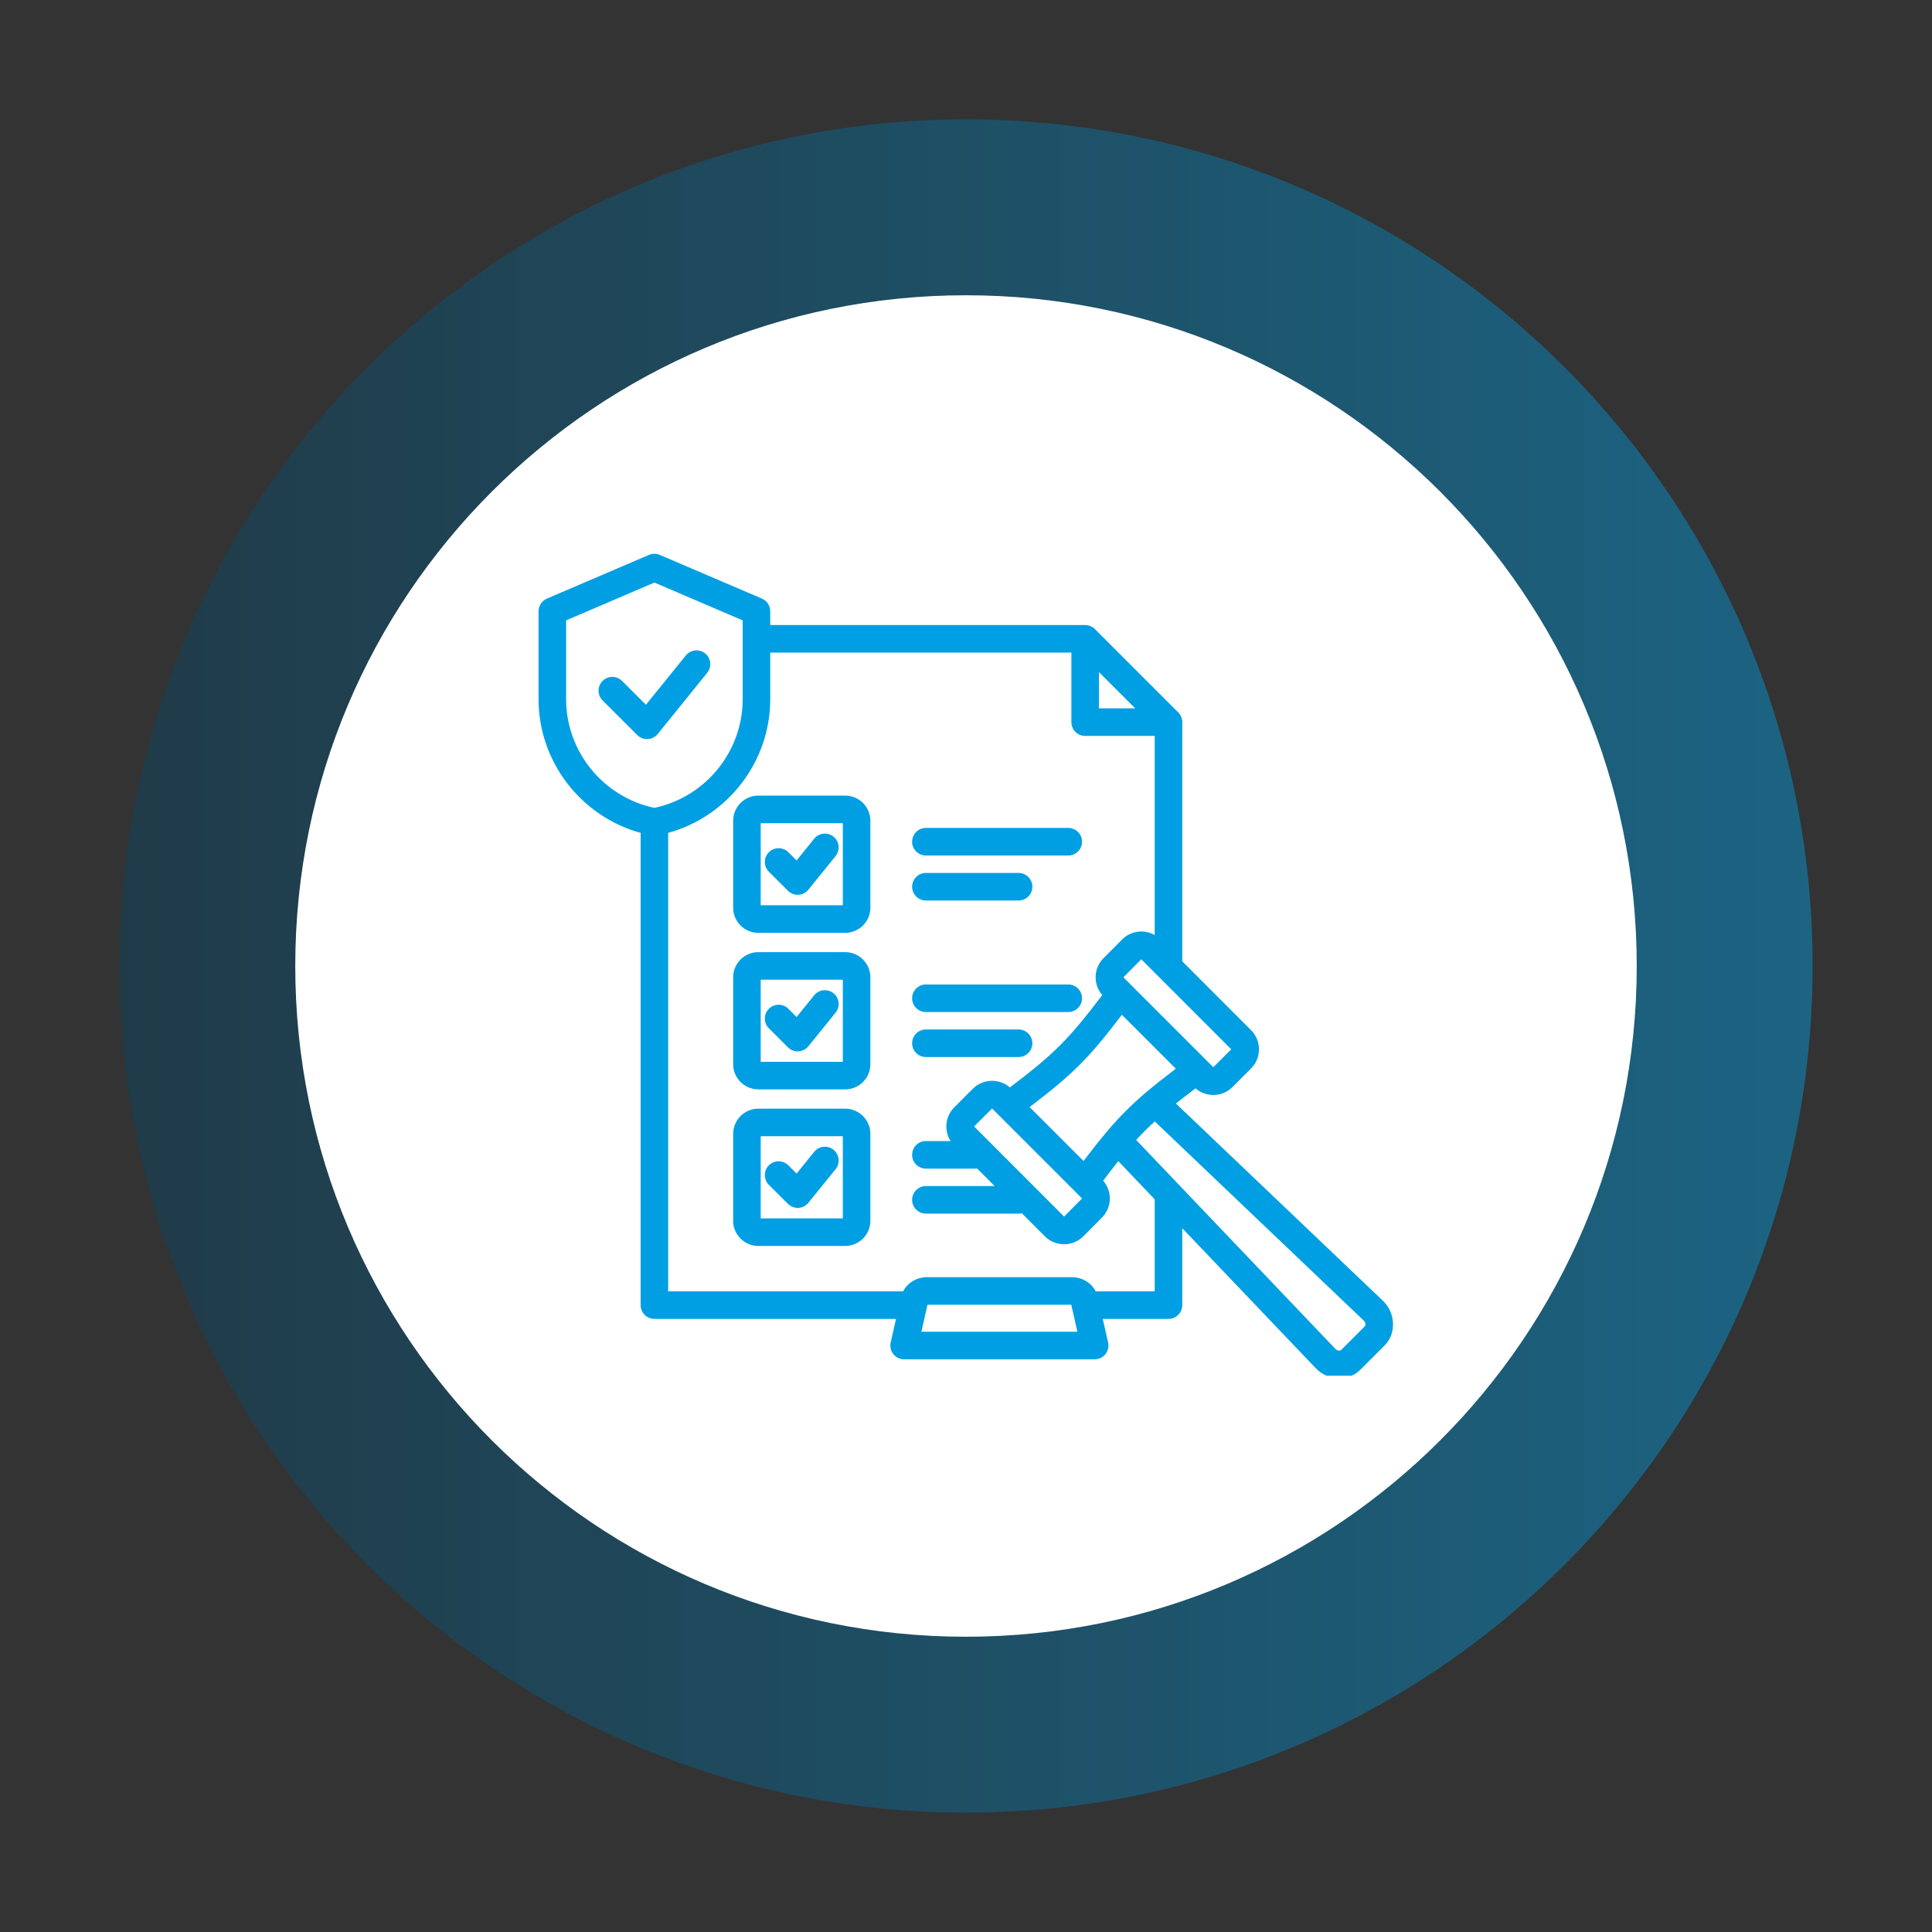
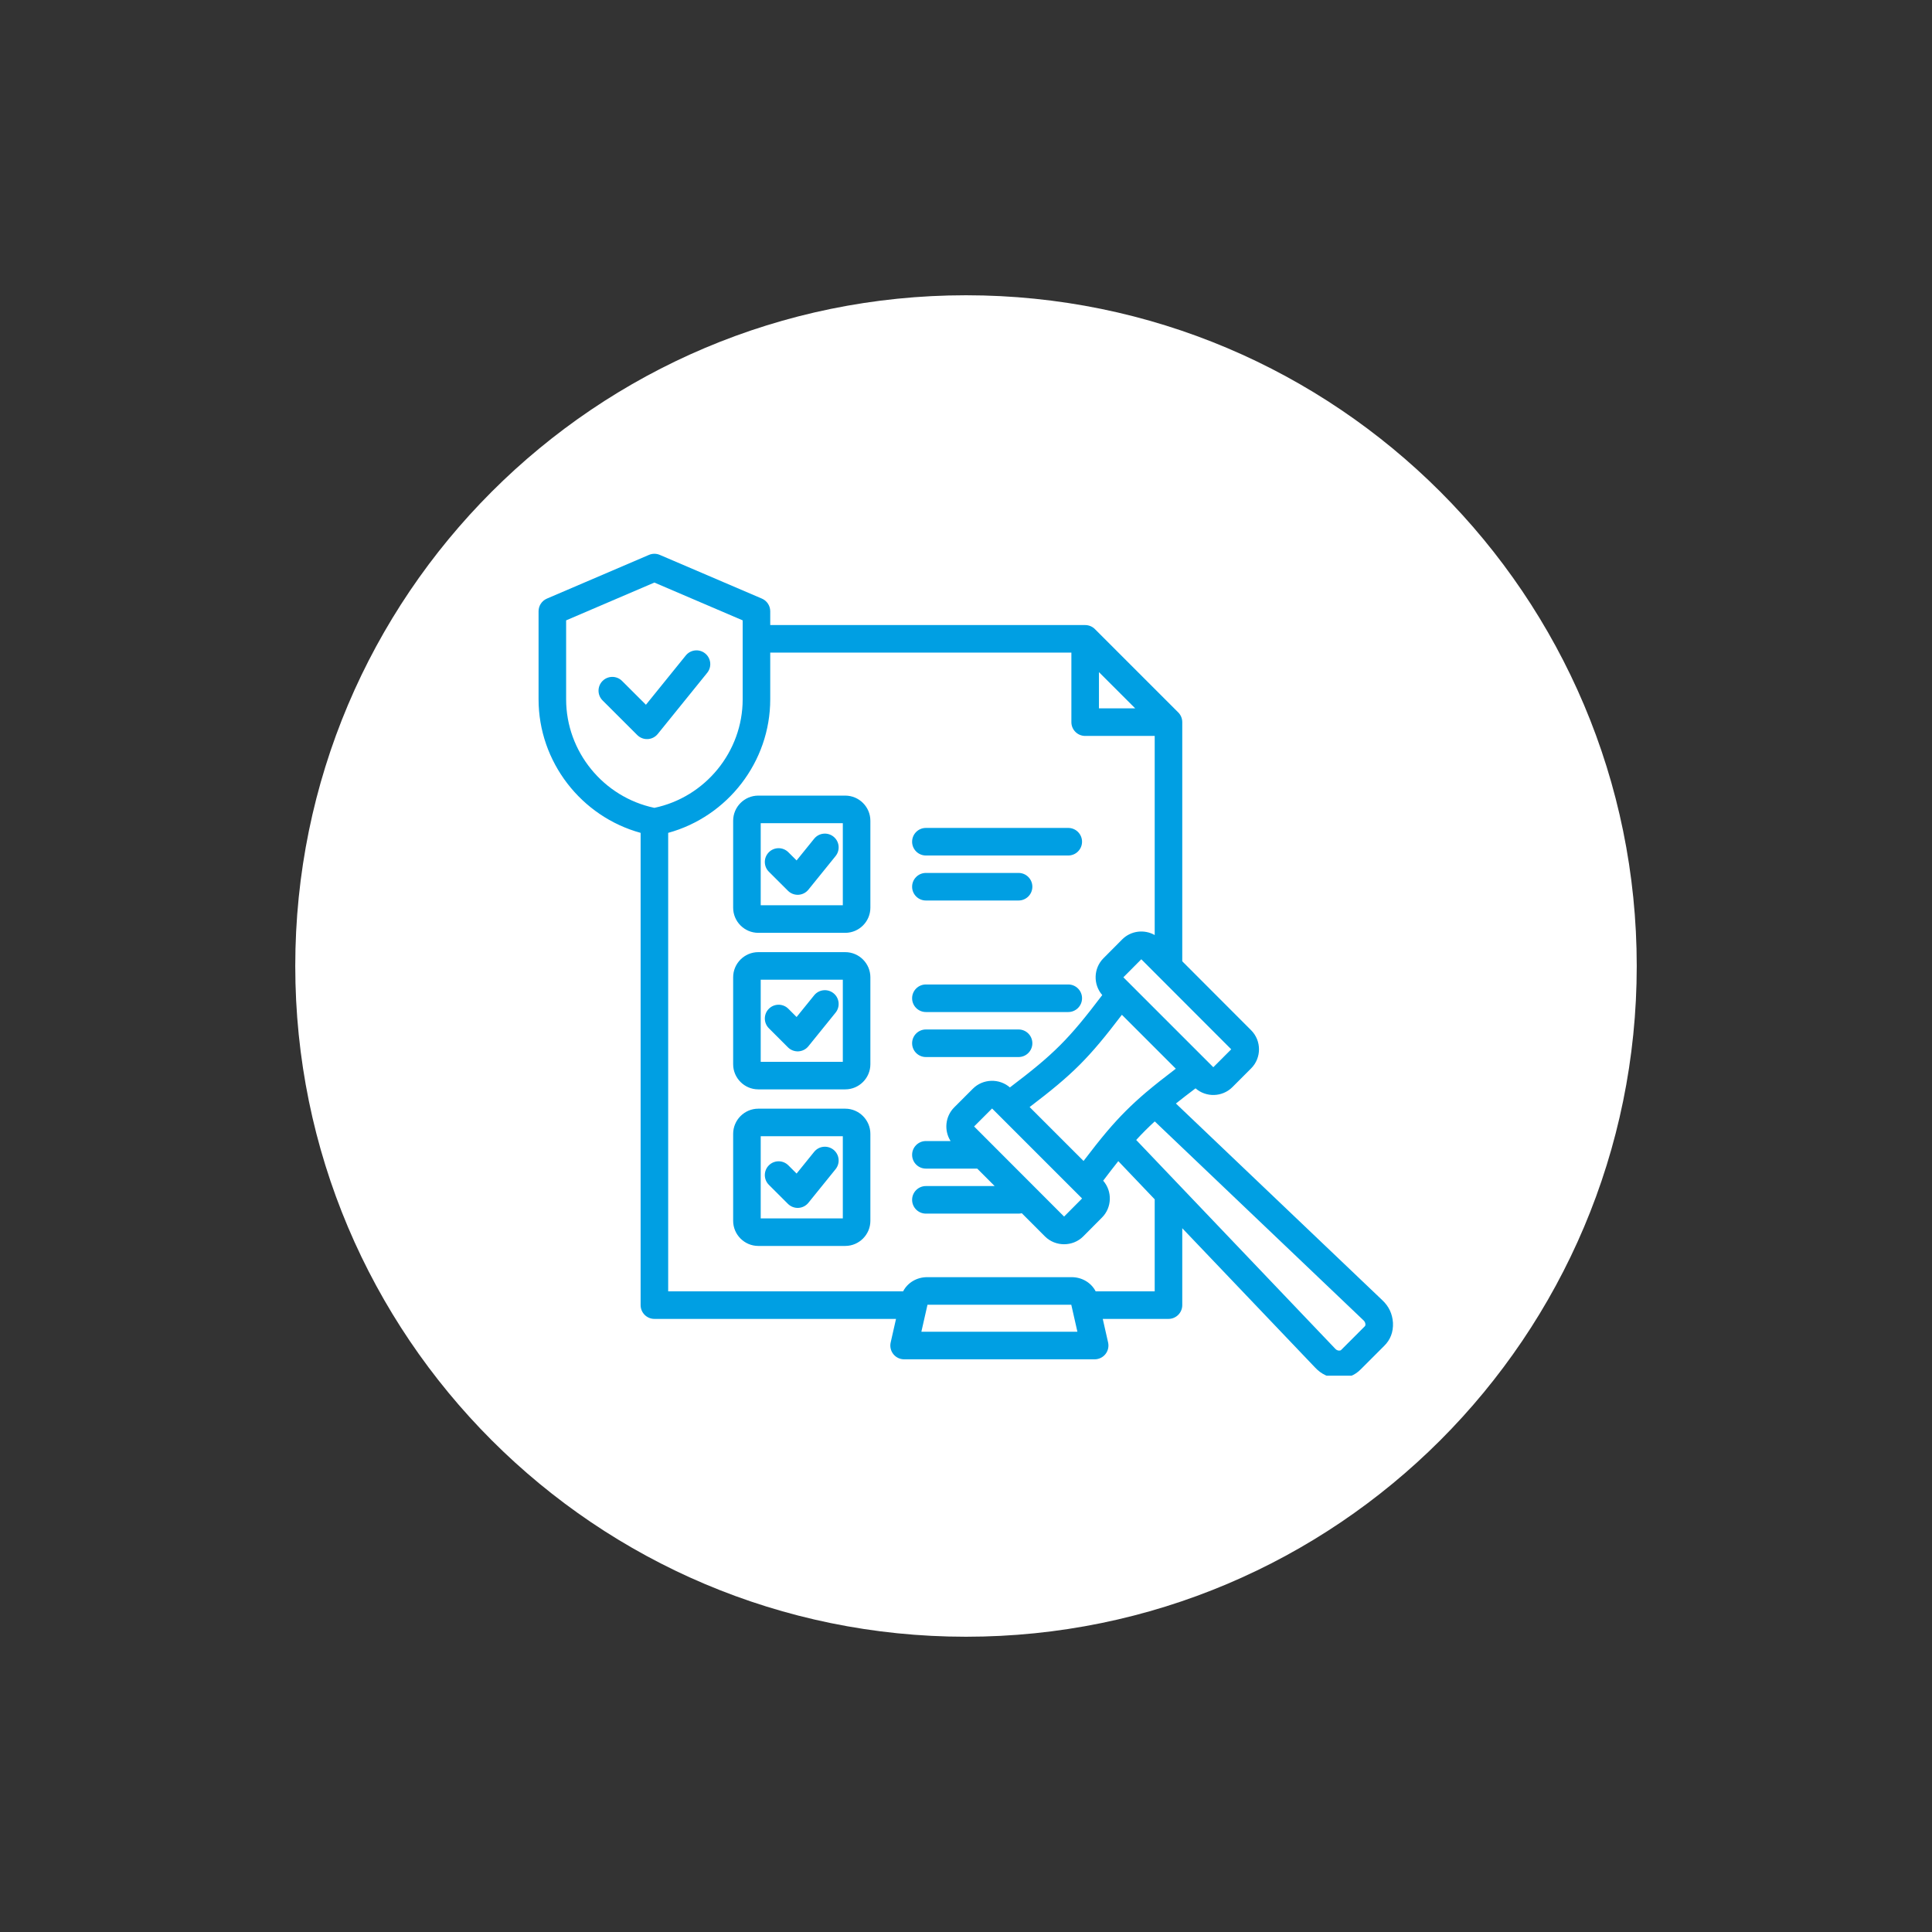
<svg xmlns="http://www.w3.org/2000/svg" width="1000" zoomAndPan="magnify" viewBox="0 0 750 750" height="1000" preserveAspectRatio="xMidYMid meet" version="1.0">
  <rect x="0" y="0" width="750" height="750" fill="#333333" stroke="none" />
  <defs>
    <filter x="0%" y="0%" width="100%" height="100%" id="c85ef6046b">
      <feColorMatrix values="0 0 0 0 1 0 0 0 0 1 0 0 0 0 1 0 0 0 1 0" color-interpolation-filters="sRGB" />
    </filter>
    <mask id="0839af8a8f">
      <g filter="url(#c85ef6046b)">
-         <rect x="-75" width="900" fill="#000000" y="-75" height="900" fill-opacity="0.45" />
-       </g>
+         </g>
    </mask>
    <clipPath id="8e0df7bbbf">
      <path d="M 0.344 0.344 L 657.656 0.344 L 657.656 657.656 L 0.344 657.656 Z M 0.344 0.344 " clip-rule="nonzero" />
    </clipPath>
    <clipPath id="0c0661de00">
      <path d="M 329 0.344 C 147.488 0.344 0.344 147.488 0.344 329 C 0.344 510.512 147.488 657.656 329 657.656 C 510.512 657.656 657.656 510.512 657.656 329 C 657.656 147.488 510.512 0.344 329 0.344 Z M 329 0.344 " clip-rule="nonzero" />
    </clipPath>
    <linearGradient x1="0" gradientTransform="matrix(2.568, 0, 0, 2.568, 0.345, 0.345)" y1="128" x2="256" gradientUnits="userSpaceOnUse" y2="128" id="33e8e0ce93">
      <stop stop-opacity="1" stop-color="rgb(3.499%, 26.7%, 38.399%)" offset="0" />
      <stop stop-opacity="1" stop-color="rgb(3.485%, 26.839%, 38.596%)" offset="0.004" />
      <stop stop-opacity="1" stop-color="rgb(3.471%, 26.978%, 38.794%)" offset="0.008" />
      <stop stop-opacity="1" stop-color="rgb(3.458%, 27.116%, 38.991%)" offset="0.012" />
      <stop stop-opacity="1" stop-color="rgb(3.444%, 27.257%, 39.189%)" offset="0.016" />
      <stop stop-opacity="1" stop-color="rgb(3.43%, 27.396%, 39.388%)" offset="0.02" />
      <stop stop-opacity="1" stop-color="rgb(3.418%, 27.536%, 39.586%)" offset="0.023" />
      <stop stop-opacity="1" stop-color="rgb(3.404%, 27.675%, 39.783%)" offset="0.027" />
      <stop stop-opacity="1" stop-color="rgb(3.391%, 27.815%, 39.981%)" offset="0.031" />
      <stop stop-opacity="1" stop-color="rgb(3.377%, 27.954%, 40.178%)" offset="0.035" />
      <stop stop-opacity="1" stop-color="rgb(3.363%, 28.094%, 40.376%)" offset="0.039" />
      <stop stop-opacity="1" stop-color="rgb(3.349%, 28.233%, 40.573%)" offset="0.043" />
      <stop stop-opacity="1" stop-color="rgb(3.336%, 28.372%, 40.771%)" offset="0.047" />
      <stop stop-opacity="1" stop-color="rgb(3.322%, 28.511%, 40.968%)" offset="0.051" />
      <stop stop-opacity="1" stop-color="rgb(3.308%, 28.651%, 41.167%)" offset="0.055" />
      <stop stop-opacity="1" stop-color="rgb(3.294%, 28.79%, 41.364%)" offset="0.059" />
      <stop stop-opacity="1" stop-color="rgb(3.281%, 28.931%, 41.562%)" offset="0.062" />
      <stop stop-opacity="1" stop-color="rgb(3.267%, 29.07%, 41.759%)" offset="0.066" />
      <stop stop-opacity="1" stop-color="rgb(3.253%, 29.21%, 41.957%)" offset="0.07" />
      <stop stop-opacity="1" stop-color="rgb(3.239%, 29.349%, 42.154%)" offset="0.074" />
      <stop stop-opacity="1" stop-color="rgb(3.226%, 29.488%, 42.352%)" offset="0.078" />
      <stop stop-opacity="1" stop-color="rgb(3.212%, 29.626%, 42.549%)" offset="0.082" />
      <stop stop-opacity="1" stop-color="rgb(3.198%, 29.767%, 42.747%)" offset="0.086" />
      <stop stop-opacity="1" stop-color="rgb(3.185%, 29.906%, 42.944%)" offset="0.09" />
      <stop stop-opacity="1" stop-color="rgb(3.171%, 30.046%, 43.143%)" offset="0.094" />
      <stop stop-opacity="1" stop-color="rgb(3.157%, 30.185%, 43.34%)" offset="0.098" />
      <stop stop-opacity="1" stop-color="rgb(3.143%, 30.325%, 43.538%)" offset="0.102" />
      <stop stop-opacity="1" stop-color="rgb(3.13%, 30.464%, 43.735%)" offset="0.105" />
      <stop stop-opacity="1" stop-color="rgb(3.116%, 30.605%, 43.933%)" offset="0.109" />
      <stop stop-opacity="1" stop-color="rgb(3.102%, 30.743%, 44.13%)" offset="0.113" />
      <stop stop-opacity="1" stop-color="rgb(3.088%, 30.882%, 44.328%)" offset="0.117" />
      <stop stop-opacity="1" stop-color="rgb(3.075%, 31.021%, 44.525%)" offset="0.121" />
      <stop stop-opacity="1" stop-color="rgb(3.062%, 31.161%, 44.724%)" offset="0.125" />
      <stop stop-opacity="1" stop-color="rgb(3.049%, 31.3%, 44.922%)" offset="0.129" />
      <stop stop-opacity="1" stop-color="rgb(3.035%, 31.441%, 45.12%)" offset="0.133" />
      <stop stop-opacity="1" stop-color="rgb(3.021%, 31.58%, 45.317%)" offset="0.137" />
      <stop stop-opacity="1" stop-color="rgb(3.008%, 31.72%, 45.515%)" offset="0.141" />
      <stop stop-opacity="1" stop-color="rgb(2.994%, 31.859%, 45.712%)" offset="0.145" />
      <stop stop-opacity="1" stop-color="rgb(2.98%, 31.999%, 45.911%)" offset="0.148" />
      <stop stop-opacity="1" stop-color="rgb(2.966%, 32.138%, 46.107%)" offset="0.152" />
      <stop stop-opacity="1" stop-color="rgb(2.953%, 32.277%, 46.306%)" offset="0.156" />
      <stop stop-opacity="1" stop-color="rgb(2.939%, 32.416%, 46.503%)" offset="0.16" />
      <stop stop-opacity="1" stop-color="rgb(2.925%, 32.556%, 46.701%)" offset="0.164" />
      <stop stop-opacity="1" stop-color="rgb(2.911%, 32.695%, 46.898%)" offset="0.168" />
      <stop stop-opacity="1" stop-color="rgb(2.898%, 32.835%, 47.096%)" offset="0.172" />
      <stop stop-opacity="1" stop-color="rgb(2.884%, 32.974%, 47.293%)" offset="0.176" />
      <stop stop-opacity="1" stop-color="rgb(2.87%, 33.115%, 47.491%)" offset="0.18" />
      <stop stop-opacity="1" stop-color="rgb(2.856%, 33.253%, 47.688%)" offset="0.184" />
      <stop stop-opacity="1" stop-color="rgb(2.843%, 33.392%, 47.887%)" offset="0.188" />
      <stop stop-opacity="1" stop-color="rgb(2.829%, 33.531%, 48.083%)" offset="0.191" />
      <stop stop-opacity="1" stop-color="rgb(2.815%, 33.672%, 48.282%)" offset="0.195" />
      <stop stop-opacity="1" stop-color="rgb(2.802%, 33.81%, 48.479%)" offset="0.199" />
      <stop stop-opacity="1" stop-color="rgb(2.788%, 33.951%, 48.677%)" offset="0.203" />
      <stop stop-opacity="1" stop-color="rgb(2.774%, 34.09%, 48.874%)" offset="0.207" />
      <stop stop-opacity="1" stop-color="rgb(2.76%, 34.23%, 49.072%)" offset="0.211" />
      <stop stop-opacity="1" stop-color="rgb(2.747%, 34.369%, 49.269%)" offset="0.215" />
      <stop stop-opacity="1" stop-color="rgb(2.734%, 34.509%, 49.467%)" offset="0.219" />
      <stop stop-opacity="1" stop-color="rgb(2.721%, 34.648%, 49.664%)" offset="0.223" />
      <stop stop-opacity="1" stop-color="rgb(2.707%, 34.787%, 49.863%)" offset="0.227" />
      <stop stop-opacity="1" stop-color="rgb(2.693%, 34.926%, 50.06%)" offset="0.23" />
      <stop stop-opacity="1" stop-color="rgb(2.679%, 35.066%, 50.258%)" offset="0.234" />
      <stop stop-opacity="1" stop-color="rgb(2.666%, 35.205%, 50.456%)" offset="0.238" />
      <stop stop-opacity="1" stop-color="rgb(2.652%, 35.345%, 50.655%)" offset="0.242" />
      <stop stop-opacity="1" stop-color="rgb(2.638%, 35.484%, 50.851%)" offset="0.246" />
      <stop stop-opacity="1" stop-color="rgb(2.625%, 35.625%, 51.05%)" offset="0.25" />
      <stop stop-opacity="1" stop-color="rgb(2.611%, 35.764%, 51.247%)" offset="0.254" />
      <stop stop-opacity="1" stop-color="rgb(2.597%, 35.902%, 51.445%)" offset="0.258" />
      <stop stop-opacity="1" stop-color="rgb(2.583%, 36.041%, 51.642%)" offset="0.262" />
      <stop stop-opacity="1" stop-color="rgb(2.57%, 36.182%, 51.84%)" offset="0.266" />
      <stop stop-opacity="1" stop-color="rgb(2.556%, 36.32%, 52.037%)" offset="0.27" />
      <stop stop-opacity="1" stop-color="rgb(2.542%, 36.461%, 52.235%)" offset="0.273" />
      <stop stop-opacity="1" stop-color="rgb(2.528%, 36.6%, 52.432%)" offset="0.277" />
      <stop stop-opacity="1" stop-color="rgb(2.515%, 36.74%, 52.631%)" offset="0.281" />
      <stop stop-opacity="1" stop-color="rgb(2.501%, 36.879%, 52.827%)" offset="0.285" />
      <stop stop-opacity="1" stop-color="rgb(2.487%, 37.019%, 53.026%)" offset="0.289" />
      <stop stop-opacity="1" stop-color="rgb(2.473%, 37.158%, 53.223%)" offset="0.293" />
      <stop stop-opacity="1" stop-color="rgb(2.46%, 37.297%, 53.421%)" offset="0.297" />
      <stop stop-opacity="1" stop-color="rgb(2.446%, 37.436%, 53.618%)" offset="0.301" />
      <stop stop-opacity="1" stop-color="rgb(2.432%, 37.576%, 53.816%)" offset="0.305" />
      <stop stop-opacity="1" stop-color="rgb(2.419%, 37.715%, 54.013%)" offset="0.309" />
      <stop stop-opacity="1" stop-color="rgb(2.405%, 37.856%, 54.211%)" offset="0.312" />
      <stop stop-opacity="1" stop-color="rgb(2.391%, 37.994%, 54.408%)" offset="0.316" />
      <stop stop-opacity="1" stop-color="rgb(2.379%, 38.135%, 54.607%)" offset="0.32" />
      <stop stop-opacity="1" stop-color="rgb(2.365%, 38.274%, 54.803%)" offset="0.324" />
      <stop stop-opacity="1" stop-color="rgb(2.351%, 38.414%, 55.002%)" offset="0.328" />
      <stop stop-opacity="1" stop-color="rgb(2.338%, 38.553%, 55.199%)" offset="0.332" />
      <stop stop-opacity="1" stop-color="rgb(2.324%, 38.692%, 55.397%)" offset="0.336" />
      <stop stop-opacity="1" stop-color="rgb(2.31%, 38.831%, 55.594%)" offset="0.34" />
      <stop stop-opacity="1" stop-color="rgb(2.296%, 38.971%, 55.792%)" offset="0.344" />
      <stop stop-opacity="1" stop-color="rgb(2.283%, 39.11%, 55.991%)" offset="0.348" />
      <stop stop-opacity="1" stop-color="rgb(2.269%, 39.25%, 56.189%)" offset="0.352" />
      <stop stop-opacity="1" stop-color="rgb(2.255%, 39.389%, 56.386%)" offset="0.355" />
      <stop stop-opacity="1" stop-color="rgb(2.242%, 39.529%, 56.584%)" offset="0.359" />
      <stop stop-opacity="1" stop-color="rgb(2.228%, 39.668%, 56.781%)" offset="0.363" />
      <stop stop-opacity="1" stop-color="rgb(2.214%, 39.807%, 56.979%)" offset="0.367" />
      <stop stop-opacity="1" stop-color="rgb(2.2%, 39.946%, 57.176%)" offset="0.371" />
      <stop stop-opacity="1" stop-color="rgb(2.187%, 40.086%, 57.375%)" offset="0.375" />
      <stop stop-opacity="1" stop-color="rgb(2.173%, 40.225%, 57.571%)" offset="0.379" />
      <stop stop-opacity="1" stop-color="rgb(2.159%, 40.366%, 57.77%)" offset="0.383" />
      <stop stop-opacity="1" stop-color="rgb(2.145%, 40.504%, 57.967%)" offset="0.387" />
      <stop stop-opacity="1" stop-color="rgb(2.132%, 40.645%, 58.165%)" offset="0.391" />
      <stop stop-opacity="1" stop-color="rgb(2.118%, 40.784%, 58.362%)" offset="0.395" />
      <stop stop-opacity="1" stop-color="rgb(2.104%, 40.924%, 58.56%)" offset="0.398" />
      <stop stop-opacity="1" stop-color="rgb(2.09%, 41.063%, 58.757%)" offset="0.402" />
      <stop stop-opacity="1" stop-color="rgb(2.077%, 41.202%, 58.955%)" offset="0.406" />
      <stop stop-opacity="1" stop-color="rgb(2.063%, 41.341%, 59.152%)" offset="0.41" />
      <stop stop-opacity="1" stop-color="rgb(2.051%, 41.481%, 59.351%)" offset="0.414" />
      <stop stop-opacity="1" stop-color="rgb(2.037%, 41.62%, 59.547%)" offset="0.418" />
      <stop stop-opacity="1" stop-color="rgb(2.023%, 41.76%, 59.746%)" offset="0.422" />
      <stop stop-opacity="1" stop-color="rgb(2.01%, 41.899%, 59.943%)" offset="0.426" />
      <stop stop-opacity="1" stop-color="rgb(1.996%, 42.039%, 60.141%)" offset="0.43" />
      <stop stop-opacity="1" stop-color="rgb(1.982%, 42.178%, 60.338%)" offset="0.434" />
      <stop stop-opacity="1" stop-color="rgb(1.968%, 42.319%, 60.536%)" offset="0.438" />
      <stop stop-opacity="1" stop-color="rgb(1.955%, 42.458%, 60.733%)" offset="0.441" />
      <stop stop-opacity="1" stop-color="rgb(1.941%, 42.596%, 60.931%)" offset="0.445" />
      <stop stop-opacity="1" stop-color="rgb(1.927%, 42.735%, 61.128%)" offset="0.449" />
      <stop stop-opacity="1" stop-color="rgb(1.913%, 42.876%, 61.327%)" offset="0.453" />
      <stop stop-opacity="1" stop-color="rgb(1.9%, 43.015%, 61.525%)" offset="0.457" />
      <stop stop-opacity="1" stop-color="rgb(1.886%, 43.155%, 61.723%)" offset="0.461" />
      <stop stop-opacity="1" stop-color="rgb(1.872%, 43.294%, 61.92%)" offset="0.465" />
      <stop stop-opacity="1" stop-color="rgb(1.859%, 43.434%, 62.119%)" offset="0.469" />
      <stop stop-opacity="1" stop-color="rgb(1.845%, 43.573%, 62.315%)" offset="0.473" />
      <stop stop-opacity="1" stop-color="rgb(1.831%, 43.712%, 62.514%)" offset="0.477" />
      <stop stop-opacity="1" stop-color="rgb(1.817%, 43.851%, 62.711%)" offset="0.48" />
      <stop stop-opacity="1" stop-color="rgb(1.804%, 43.991%, 62.909%)" offset="0.484" />
      <stop stop-opacity="1" stop-color="rgb(1.79%, 44.13%, 63.106%)" offset="0.488" />
      <stop stop-opacity="1" stop-color="rgb(1.776%, 44.27%, 63.304%)" offset="0.492" />
      <stop stop-opacity="1" stop-color="rgb(1.762%, 44.409%, 63.501%)" offset="0.496" />
      <stop stop-opacity="1" stop-color="rgb(1.749%, 44.55%, 63.699%)" offset="0.5" />
      <stop stop-opacity="1" stop-color="rgb(1.735%, 44.688%, 63.896%)" offset="0.504" />
      <stop stop-opacity="1" stop-color="rgb(1.721%, 44.829%, 64.095%)" offset="0.508" />
      <stop stop-opacity="1" stop-color="rgb(1.707%, 44.968%, 64.291%)" offset="0.512" />
      <stop stop-opacity="1" stop-color="rgb(1.695%, 45.107%, 64.49%)" offset="0.516" />
      <stop stop-opacity="1" stop-color="rgb(1.682%, 45.245%, 64.687%)" offset="0.52" />
      <stop stop-opacity="1" stop-color="rgb(1.668%, 45.386%, 64.885%)" offset="0.523" />
      <stop stop-opacity="1" stop-color="rgb(1.654%, 45.525%, 65.082%)" offset="0.527" />
      <stop stop-opacity="1" stop-color="rgb(1.64%, 45.665%, 65.28%)" offset="0.531" />
      <stop stop-opacity="1" stop-color="rgb(1.627%, 45.804%, 65.477%)" offset="0.535" />
      <stop stop-opacity="1" stop-color="rgb(1.613%, 45.944%, 65.675%)" offset="0.539" />
      <stop stop-opacity="1" stop-color="rgb(1.599%, 46.083%, 65.872%)" offset="0.543" />
      <stop stop-opacity="1" stop-color="rgb(1.585%, 46.222%, 66.071%)" offset="0.547" />
      <stop stop-opacity="1" stop-color="rgb(1.572%, 46.361%, 66.267%)" offset="0.551" />
      <stop stop-opacity="1" stop-color="rgb(1.558%, 46.501%, 66.466%)" offset="0.555" />
      <stop stop-opacity="1" stop-color="rgb(1.544%, 46.64%, 66.664%)" offset="0.559" />
      <stop stop-opacity="1" stop-color="rgb(1.53%, 46.78%, 66.862%)" offset="0.562" />
      <stop stop-opacity="1" stop-color="rgb(1.517%, 46.919%, 67.059%)" offset="0.566" />
      <stop stop-opacity="1" stop-color="rgb(1.503%, 47.06%, 67.258%)" offset="0.57" />
      <stop stop-opacity="1" stop-color="rgb(1.489%, 47.198%, 67.455%)" offset="0.574" />
      <stop stop-opacity="1" stop-color="rgb(1.476%, 47.339%, 67.653%)" offset="0.578" />
      <stop stop-opacity="1" stop-color="rgb(1.462%, 47.478%, 67.85%)" offset="0.582" />
      <stop stop-opacity="1" stop-color="rgb(1.448%, 47.617%, 68.048%)" offset="0.586" />
      <stop stop-opacity="1" stop-color="rgb(1.434%, 47.755%, 68.245%)" offset="0.59" />
      <stop stop-opacity="1" stop-color="rgb(1.421%, 47.896%, 68.443%)" offset="0.594" />
      <stop stop-opacity="1" stop-color="rgb(1.407%, 48.035%, 68.64%)" offset="0.598" />
      <stop stop-opacity="1" stop-color="rgb(1.393%, 48.175%, 68.839%)" offset="0.602" />
      <stop stop-opacity="1" stop-color="rgb(1.379%, 48.314%, 69.035%)" offset="0.605" />
      <stop stop-opacity="1" stop-color="rgb(1.367%, 48.454%, 69.234%)" offset="0.609" />
      <stop stop-opacity="1" stop-color="rgb(1.353%, 48.593%, 69.431%)" offset="0.613" />
      <stop stop-opacity="1" stop-color="rgb(1.34%, 48.734%, 69.629%)" offset="0.617" />
      <stop stop-opacity="1" stop-color="rgb(1.326%, 48.872%, 69.826%)" offset="0.621" />
      <stop stop-opacity="1" stop-color="rgb(1.312%, 49.011%, 70.024%)" offset="0.625" />
      <stop stop-opacity="1" stop-color="rgb(1.299%, 49.15%, 70.221%)" offset="0.629" />
      <stop stop-opacity="1" stop-color="rgb(1.285%, 49.29%, 70.419%)" offset="0.633" />
      <stop stop-opacity="1" stop-color="rgb(1.271%, 49.429%, 70.616%)" offset="0.637" />
      <stop stop-opacity="1" stop-color="rgb(1.257%, 49.57%, 70.815%)" offset="0.641" />
      <stop stop-opacity="1" stop-color="rgb(1.244%, 49.709%, 71.011%)" offset="0.645" />
      <stop stop-opacity="1" stop-color="rgb(1.23%, 49.849%, 71.21%)" offset="0.648" />
      <stop stop-opacity="1" stop-color="rgb(1.216%, 49.988%, 71.407%)" offset="0.652" />
      <stop stop-opacity="1" stop-color="rgb(1.202%, 50.127%, 71.605%)" offset="0.656" />
      <stop stop-opacity="1" stop-color="rgb(1.189%, 50.266%, 71.802%)" offset="0.66" />
      <stop stop-opacity="1" stop-color="rgb(1.175%, 50.406%, 72%)" offset="0.664" />
      <stop stop-opacity="1" stop-color="rgb(1.161%, 50.545%, 72.198%)" offset="0.668" />
      <stop stop-opacity="1" stop-color="rgb(1.147%, 50.685%, 72.397%)" offset="0.672" />
      <stop stop-opacity="1" stop-color="rgb(1.134%, 50.824%, 72.594%)" offset="0.676" />
      <stop stop-opacity="1" stop-color="rgb(1.12%, 50.964%, 72.792%)" offset="0.68" />
      <stop stop-opacity="1" stop-color="rgb(1.106%, 51.103%, 72.989%)" offset="0.684" />
      <stop stop-opacity="1" stop-color="rgb(1.093%, 51.244%, 73.187%)" offset="0.688" />
      <stop stop-opacity="1" stop-color="rgb(1.079%, 51.382%, 73.384%)" offset="0.691" />
      <stop stop-opacity="1" stop-color="rgb(1.065%, 51.521%, 73.582%)" offset="0.695" />
      <stop stop-opacity="1" stop-color="rgb(1.051%, 51.66%, 73.779%)" offset="0.699" />
      <stop stop-opacity="1" stop-color="rgb(1.038%, 51.801%, 73.978%)" offset="0.703" />
      <stop stop-opacity="1" stop-color="rgb(1.024%, 51.939%, 74.174%)" offset="0.707" />
      <stop stop-opacity="1" stop-color="rgb(1.012%, 52.08%, 74.373%)" offset="0.711" />
      <stop stop-opacity="1" stop-color="rgb(0.998%, 52.219%, 74.57%)" offset="0.715" />
      <stop stop-opacity="1" stop-color="rgb(0.984%, 52.359%, 74.768%)" offset="0.719" />
      <stop stop-opacity="1" stop-color="rgb(0.97%, 52.498%, 74.965%)" offset="0.723" />
      <stop stop-opacity="1" stop-color="rgb(0.957%, 52.638%, 75.163%)" offset="0.727" />
      <stop stop-opacity="1" stop-color="rgb(0.943%, 52.777%, 75.36%)" offset="0.73" />
      <stop stop-opacity="1" stop-color="rgb(0.929%, 52.916%, 75.558%)" offset="0.734" />
      <stop stop-opacity="1" stop-color="rgb(0.916%, 53.055%, 75.755%)" offset="0.738" />
      <stop stop-opacity="1" stop-color="rgb(0.902%, 53.195%, 75.954%)" offset="0.742" />
      <stop stop-opacity="1" stop-color="rgb(0.888%, 53.334%, 76.151%)" offset="0.746" />
      <stop stop-opacity="1" stop-color="rgb(0.874%, 53.474%, 76.349%)" offset="0.75" />
      <stop stop-opacity="1" stop-color="rgb(0.861%, 53.613%, 76.546%)" offset="0.754" />
      <stop stop-opacity="1" stop-color="rgb(0.847%, 53.754%, 76.744%)" offset="0.758" />
      <stop stop-opacity="1" stop-color="rgb(0.833%, 53.893%, 76.941%)" offset="0.762" />
      <stop stop-opacity="1" stop-color="rgb(0.819%, 54.031%, 77.139%)" offset="0.766" />
      <stop stop-opacity="1" stop-color="rgb(0.806%, 54.17%, 77.336%)" offset="0.77" />
      <stop stop-opacity="1" stop-color="rgb(0.792%, 54.311%, 77.534%)" offset="0.773" />
      <stop stop-opacity="1" stop-color="rgb(0.778%, 54.449%, 77.733%)" offset="0.777" />
      <stop stop-opacity="1" stop-color="rgb(0.764%, 54.59%, 77.931%)" offset="0.781" />
      <stop stop-opacity="1" stop-color="rgb(0.751%, 54.729%, 78.128%)" offset="0.785" />
      <stop stop-opacity="1" stop-color="rgb(0.737%, 54.869%, 78.326%)" offset="0.789" />
      <stop stop-opacity="1" stop-color="rgb(0.723%, 55.008%, 78.523%)" offset="0.793" />
      <stop stop-opacity="1" stop-color="rgb(0.71%, 55.148%, 78.722%)" offset="0.797" />
      <stop stop-opacity="1" stop-color="rgb(0.696%, 55.287%, 78.918%)" offset="0.801" />
      <stop stop-opacity="1" stop-color="rgb(0.684%, 55.426%, 79.117%)" offset="0.805" />
      <stop stop-opacity="1" stop-color="rgb(0.67%, 55.565%, 79.314%)" offset="0.809" />
      <stop stop-opacity="1" stop-color="rgb(0.656%, 55.705%, 79.512%)" offset="0.812" />
      <stop stop-opacity="1" stop-color="rgb(0.642%, 55.844%, 79.709%)" offset="0.816" />
      <stop stop-opacity="1" stop-color="rgb(0.629%, 55.984%, 79.907%)" offset="0.82" />
      <stop stop-opacity="1" stop-color="rgb(0.615%, 56.123%, 80.104%)" offset="0.824" />
      <stop stop-opacity="1" stop-color="rgb(0.601%, 56.264%, 80.302%)" offset="0.828" />
      <stop stop-opacity="1" stop-color="rgb(0.587%, 56.403%, 80.499%)" offset="0.832" />
      <stop stop-opacity="1" stop-color="rgb(0.574%, 56.541%, 80.698%)" offset="0.836" />
      <stop stop-opacity="1" stop-color="rgb(0.56%, 56.68%, 80.894%)" offset="0.84" />
      <stop stop-opacity="1" stop-color="rgb(0.546%, 56.821%, 81.093%)" offset="0.844" />
      <stop stop-opacity="1" stop-color="rgb(0.533%, 56.96%, 81.29%)" offset="0.848" />
      <stop stop-opacity="1" stop-color="rgb(0.519%, 57.1%, 81.488%)" offset="0.852" />
      <stop stop-opacity="1" stop-color="rgb(0.505%, 57.239%, 81.685%)" offset="0.855" />
      <stop stop-opacity="1" stop-color="rgb(0.491%, 57.379%, 81.883%)" offset="0.859" />
      <stop stop-opacity="1" stop-color="rgb(0.478%, 57.518%, 82.08%)" offset="0.863" />
      <stop stop-opacity="1" stop-color="rgb(0.464%, 57.658%, 82.278%)" offset="0.867" />
      <stop stop-opacity="1" stop-color="rgb(0.45%, 57.797%, 82.475%)" offset="0.871" />
      <stop stop-opacity="1" stop-color="rgb(0.436%, 57.936%, 82.674%)" offset="0.875" />
      <stop stop-opacity="1" stop-color="rgb(0.423%, 58.075%, 82.87%)" offset="0.879" />
      <stop stop-opacity="1" stop-color="rgb(0.409%, 58.215%, 83.069%)" offset="0.883" />
      <stop stop-opacity="1" stop-color="rgb(0.395%, 58.354%, 83.267%)" offset="0.887" />
      <stop stop-opacity="1" stop-color="rgb(0.381%, 58.495%, 83.466%)" offset="0.891" />
      <stop stop-opacity="1" stop-color="rgb(0.368%, 58.633%, 83.662%)" offset="0.895" />
      <stop stop-opacity="1" stop-color="rgb(0.354%, 58.774%, 83.861%)" offset="0.898" />
      <stop stop-opacity="1" stop-color="rgb(0.34%, 58.913%, 84.058%)" offset="0.902" />
      <stop stop-opacity="1" stop-color="rgb(0.328%, 59.053%, 84.256%)" offset="0.906" />
      <stop stop-opacity="1" stop-color="rgb(0.314%, 59.192%, 84.453%)" offset="0.91" />
      <stop stop-opacity="1" stop-color="rgb(0.301%, 59.331%, 84.651%)" offset="0.914" />
      <stop stop-opacity="1" stop-color="rgb(0.287%, 59.47%, 84.848%)" offset="0.918" />
      <stop stop-opacity="1" stop-color="rgb(0.273%, 59.61%, 85.046%)" offset="0.922" />
      <stop stop-opacity="1" stop-color="rgb(0.259%, 59.749%, 85.243%)" offset="0.926" />
      <stop stop-opacity="1" stop-color="rgb(0.246%, 59.889%, 85.442%)" offset="0.93" />
      <stop stop-opacity="1" stop-color="rgb(0.232%, 60.028%, 85.638%)" offset="0.934" />
      <stop stop-opacity="1" stop-color="rgb(0.218%, 60.168%, 85.837%)" offset="0.938" />
      <stop stop-opacity="1" stop-color="rgb(0.204%, 60.307%, 86.034%)" offset="0.941" />
      <stop stop-opacity="1" stop-color="rgb(0.191%, 60.446%, 86.232%)" offset="0.945" />
      <stop stop-opacity="1" stop-color="rgb(0.177%, 60.585%, 86.429%)" offset="0.949" />
      <stop stop-opacity="1" stop-color="rgb(0.163%, 60.725%, 86.627%)" offset="0.953" />
      <stop stop-opacity="1" stop-color="rgb(0.15%, 60.864%, 86.824%)" offset="0.957" />
      <stop stop-opacity="1" stop-color="rgb(0.136%, 61.005%, 87.022%)" offset="0.961" />
      <stop stop-opacity="1" stop-color="rgb(0.122%, 61.143%, 87.219%)" offset="0.965" />
      <stop stop-opacity="1" stop-color="rgb(0.108%, 61.284%, 87.418%)" offset="0.969" />
      <stop stop-opacity="1" stop-color="rgb(0.095%, 61.423%, 87.614%)" offset="0.973" />
      <stop stop-opacity="1" stop-color="rgb(0.081%, 61.563%, 87.813%)" offset="0.977" />
      <stop stop-opacity="1" stop-color="rgb(0.067%, 61.702%, 88.01%)" offset="0.98" />
      <stop stop-opacity="1" stop-color="rgb(0.053%, 61.841%, 88.208%)" offset="0.984" />
      <stop stop-opacity="1" stop-color="rgb(0.04%, 61.98%, 88.405%)" offset="0.988" />
      <stop stop-opacity="1" stop-color="rgb(0.026%, 62.12%, 88.603%)" offset="0.992" />
      <stop stop-opacity="1" stop-color="rgb(0.012%, 62.259%, 88.802%)" offset="0.996" />
      <stop stop-opacity="1" stop-color="rgb(0%, 62.399%, 89%)" offset="1" />
    </linearGradient>
    <clipPath id="6d1ee71696">
      <rect x="0" width="658" y="0" height="658" />
    </clipPath>
    <clipPath id="6a37cb48f8">
      <path d="M 114.621 114.621 L 635.379 114.621 L 635.379 635.379 L 114.621 635.379 Z M 114.621 114.621 " clip-rule="nonzero" />
    </clipPath>
    <clipPath id="6dd64ea2aa">
      <path d="M 375 114.621 C 231.199 114.621 114.621 231.199 114.621 375 C 114.621 518.801 231.199 635.379 375 635.379 C 518.801 635.379 635.379 518.801 635.379 375 C 635.379 231.199 518.801 114.621 375 114.621 Z M 375 114.621 " clip-rule="nonzero" />
    </clipPath>
    <clipPath id="3645554dc8">
      <path d="M 209.07 214.809 L 541 214.809 L 541 534.031 L 209.07 534.031 Z M 209.07 214.809 " clip-rule="nonzero" />
    </clipPath>
  </defs>
  <g mask="url(#0839af8a8f)">
    <g transform="matrix(1, 0, 0, 1, 46, 46)">
      <g clip-path="url(#6d1ee71696)">
        <g clip-path="url(#8e0df7bbbf)">
          <g clip-path="url(#0c0661de00)">
            <path fill="url(#33e8e0ce93)" d="M 0.344 0.344 L 0.344 657.656 L 657.656 657.656 L 657.656 0.344 Z M 0.344 0.344 " fill-rule="nonzero" />
          </g>
        </g>
      </g>
    </g>
  </g>
  <g clip-path="url(#6a37cb48f8)">
    <g clip-path="url(#6dd64ea2aa)">
      <path fill="#ffffff" d="M 114.621 114.621 L 635.379 114.621 L 635.379 635.379 L 114.621 635.379 Z M 114.621 114.621 " fill-opacity="1" fill-rule="nonzero" />
    </g>
  </g>
  <g clip-path="url(#3645554dc8)">
    <path fill="#009fe3" d="M 248.688 323.316 C 225.637 317.004 209.07 295.754 209.07 271.473 L 209.07 237.293 C 209.07 235.152 210.348 233.219 212.316 232.375 L 251.926 215.41 C 253.27 214.832 254.793 214.832 256.137 215.41 L 295.762 232.375 C 297.73 233.219 299.004 235.152 299.004 237.293 L 299.004 242.648 L 421.262 242.648 C 422.68 242.648 424.043 243.211 425.043 244.215 L 457.387 276.555 C 458.391 277.559 458.953 278.922 458.953 280.34 L 458.953 373.168 L 485.68 399.93 C 489.758 404.008 489.758 410.68 485.68 414.754 L 478.422 422.016 C 474.508 425.926 468.211 426.086 464.105 422.492 C 461.285 424.625 458.777 426.562 456.488 428.383 C 473.828 444.902 536.676 504.793 536.664 504.781 C 539.199 507.164 540.508 510.082 540.738 513.387 C 540.742 513.426 540.742 513.469 540.746 513.512 C 540.91 517.07 539.766 520.109 537.297 522.516 C 537.297 522.516 528.273 531.539 528.281 531.531 C 525.875 534.004 522.836 535.152 519.273 534.984 C 515.855 534.828 512.961 533.473 510.555 530.918 L 458.953 476.797 L 458.953 506.645 C 458.953 509.598 456.559 511.996 453.605 511.996 L 428.09 511.996 L 430.164 521.152 C 430.523 522.738 430.141 524.402 429.125 525.676 C 428.109 526.945 426.57 527.684 424.945 527.684 L 350.977 527.684 C 349.348 527.684 347.812 526.945 346.797 525.676 C 345.781 524.402 345.398 522.738 345.758 521.152 C 345.758 521.152 346.812 516.492 347.832 511.996 L 254.039 511.996 C 251.086 511.996 248.688 509.598 248.688 506.645 Z M 299.004 253.348 L 299.004 271.473 C 299.004 295.75 282.449 316.996 259.387 323.316 L 259.387 501.297 L 350.586 501.297 C 352.336 497.91 355.926 495.793 359.914 495.793 L 416.004 495.793 C 419.996 495.793 423.586 497.91 425.336 501.297 L 448.254 501.297 L 448.254 465.574 L 434.121 450.754 C 432.309 453.035 430.379 455.535 428.254 458.344 C 431.848 462.449 431.688 468.75 427.789 472.648 L 420.527 479.953 C 420.523 479.957 420.52 479.961 420.516 479.969 C 416.449 484.031 409.707 484.031 405.641 479.969 L 405.641 479.965 L 396.664 470.977 C 396.262 471.07 395.84 471.125 395.41 471.125 L 359.43 471.125 C 356.477 471.125 354.082 468.727 354.082 465.773 C 354.082 462.82 356.477 460.426 359.43 460.426 L 386.125 460.426 L 379.363 453.652 L 359.43 453.652 C 356.477 453.652 354.082 451.254 354.082 448.301 C 354.082 445.348 356.477 442.953 359.43 442.953 L 369.016 442.953 C 366.422 438.898 366.895 433.414 370.426 429.879 L 377.688 422.617 C 381.586 418.723 387.945 418.562 392.043 422.137 C 409.203 409.137 414.863 403.473 427.895 386.285 C 424.309 382.176 424.469 375.883 428.367 371.984 L 435.629 364.68 C 435.629 364.676 435.637 364.672 435.641 364.668 C 439.043 361.266 444.254 360.703 448.254 362.98 L 448.254 285.688 L 421.262 285.688 C 418.309 285.688 415.91 283.293 415.91 280.34 L 415.91 253.348 Z M 440.688 274.988 L 426.613 260.914 L 426.613 274.988 Z M 456.449 414.871 L 435.516 393.938 C 422.648 410.84 416.566 416.922 399.699 429.758 L 420.633 450.688 C 424.043 446.203 426.973 442.492 429.758 439.188 L 429.77 439.176 C 434.684 433.41 439.172 428.922 444.945 424 L 444.957 423.992 C 448.254 421.211 451.965 418.285 456.449 414.871 Z M 448.273 435.332 C 445.727 437.66 443.402 439.984 441.07 442.535 L 518.309 523.547 C 518.316 523.555 518.324 523.562 518.336 523.574 C 518.734 524 519.191 524.27 519.762 524.297 L 519.766 524.297 C 520.094 524.312 520.398 524.289 520.617 524.062 C 520.641 524.043 520.66 524.02 520.684 524 L 529.758 514.922 C 529.777 514.902 529.801 514.879 529.824 514.859 C 530.035 514.652 530.07 514.375 530.059 514.062 C 530.004 513.496 529.773 512.988 529.332 512.574 C 529.324 512.566 529.316 512.559 529.305 512.551 Z M 254.031 226.148 L 219.77 240.824 L 219.77 271.473 C 219.77 291.797 234.262 309.465 254.031 313.605 C 273.812 309.465 288.305 291.797 288.305 271.473 L 288.305 240.824 Z M 233.922 271.906 C 231.828 269.82 231.828 266.43 233.914 264.34 C 236 262.25 239.387 262.246 241.477 264.332 L 250.75 273.586 L 266.219 254.457 C 268.074 252.16 271.445 251.801 273.742 253.66 C 276.039 255.516 276.395 258.887 274.539 261.184 L 255.332 284.934 C 254.379 286.109 252.973 286.828 251.457 286.91 C 249.945 286.992 248.469 286.426 247.395 285.355 Z M 294.363 369.621 L 328.125 369.621 C 333.492 369.621 337.879 374.008 337.879 379.375 L 337.879 413.137 C 337.879 418.504 333.492 422.891 328.125 422.891 L 294.363 422.891 C 288.996 422.891 284.609 418.504 284.609 413.137 L 284.609 379.375 C 284.609 374.008 288.996 369.621 294.363 369.621 Z M 295.309 412.191 L 327.18 412.191 L 327.18 380.32 L 295.309 380.32 Z M 298.473 399.168 C 296.387 397.078 296.387 393.688 298.473 391.602 C 300.562 389.512 303.949 389.512 306.039 391.602 L 309.238 394.801 L 316.055 386.375 C 317.91 384.078 321.281 383.723 323.578 385.578 C 325.875 387.434 326.23 390.805 324.375 393.102 L 313.82 406.152 C 312.867 407.332 311.457 408.051 309.945 408.133 C 308.43 408.211 306.949 407.645 305.879 406.574 Z M 294.363 430.387 L 328.125 430.387 C 333.488 430.387 337.879 434.793 337.879 440.156 L 337.879 473.918 C 337.879 479.285 333.492 483.672 328.125 483.672 L 294.363 483.672 C 288.996 483.672 284.609 479.285 284.609 473.918 L 284.609 440.156 C 284.609 434.793 289 430.387 294.363 430.387 Z M 295.309 441.086 L 295.309 472.973 L 327.18 472.973 L 327.18 441.086 Z M 298.477 459.953 C 296.387 457.867 296.383 454.477 298.469 452.387 C 300.555 450.297 303.945 450.293 306.035 452.379 L 309.238 455.574 L 316.055 447.141 C 317.91 444.844 321.281 444.488 323.578 446.344 C 325.875 448.199 326.23 451.57 324.375 453.867 L 313.82 466.922 C 312.867 468.098 311.461 468.82 309.945 468.898 C 308.434 468.98 306.957 468.414 305.883 467.344 Z M 294.363 308.855 L 328.125 308.855 C 333.492 308.855 337.879 313.242 337.879 318.609 L 337.879 352.371 C 337.879 357.738 333.492 362.125 328.125 362.125 L 294.363 362.125 C 288.996 362.125 284.609 357.738 284.609 352.371 L 284.609 318.609 C 284.609 313.242 288.996 308.855 294.363 308.855 Z M 295.309 351.426 L 327.18 351.426 L 327.18 319.555 L 295.309 319.555 Z M 298.477 338.402 C 296.387 336.316 296.383 332.926 298.469 330.836 C 300.555 328.75 303.945 328.746 306.035 330.832 L 309.238 334.023 L 316.055 325.59 C 317.91 323.297 321.281 322.941 323.578 324.797 C 325.875 326.652 326.23 330.023 324.375 332.32 L 313.82 345.371 C 312.867 346.551 311.461 347.27 309.945 347.352 C 308.434 347.43 306.957 346.867 305.883 345.793 Z M 359.43 332.102 C 356.477 332.102 354.082 329.707 354.082 326.754 C 354.082 323.801 356.477 321.402 359.43 321.402 L 414.699 321.402 C 417.652 321.402 420.047 323.801 420.047 326.754 C 420.047 329.707 417.652 332.102 414.699 332.102 Z M 359.43 392.871 C 356.477 392.871 354.082 390.473 354.082 387.52 C 354.082 384.566 356.477 382.172 359.43 382.172 L 414.699 382.172 C 417.652 382.172 420.047 384.566 420.047 387.52 C 420.047 390.473 417.652 392.871 414.699 392.871 Z M 359.43 410.34 C 356.477 410.34 354.082 407.945 354.082 404.992 C 354.082 402.039 356.477 399.641 359.43 399.641 L 395.41 399.641 C 398.363 399.641 400.758 402.039 400.758 404.992 C 400.758 407.945 398.363 410.34 395.41 410.34 Z M 359.43 349.574 C 356.477 349.574 354.082 347.176 354.082 344.227 C 354.082 341.273 356.477 338.875 359.43 338.875 L 395.41 338.875 C 398.363 338.875 400.758 341.273 400.758 344.227 C 400.758 347.176 398.363 349.574 395.41 349.574 Z M 436.094 379.387 L 471.008 414.297 L 477.961 407.34 L 443.051 372.387 Z M 415.871 506.492 L 360.051 506.492 C 359.605 508.461 357.672 516.984 357.672 516.984 L 418.246 516.984 Z M 415.844 506.375 L 415.781 506.09 C 415.777 506.074 415.773 506.055 415.77 506.039 C 415.793 506.145 415.801 506.281 415.844 506.375 Z M 360.078 506.375 C 360.117 506.281 360.129 506.145 360.152 506.039 C 360.148 506.055 360.145 506.074 360.141 506.09 Z M 378.145 437.293 L 413.078 472.27 L 420.059 465.246 L 385.125 430.312 Z M 378.145 437.293 " fill-opacity="1" fill-rule="evenodd" />
  </g>
</svg>